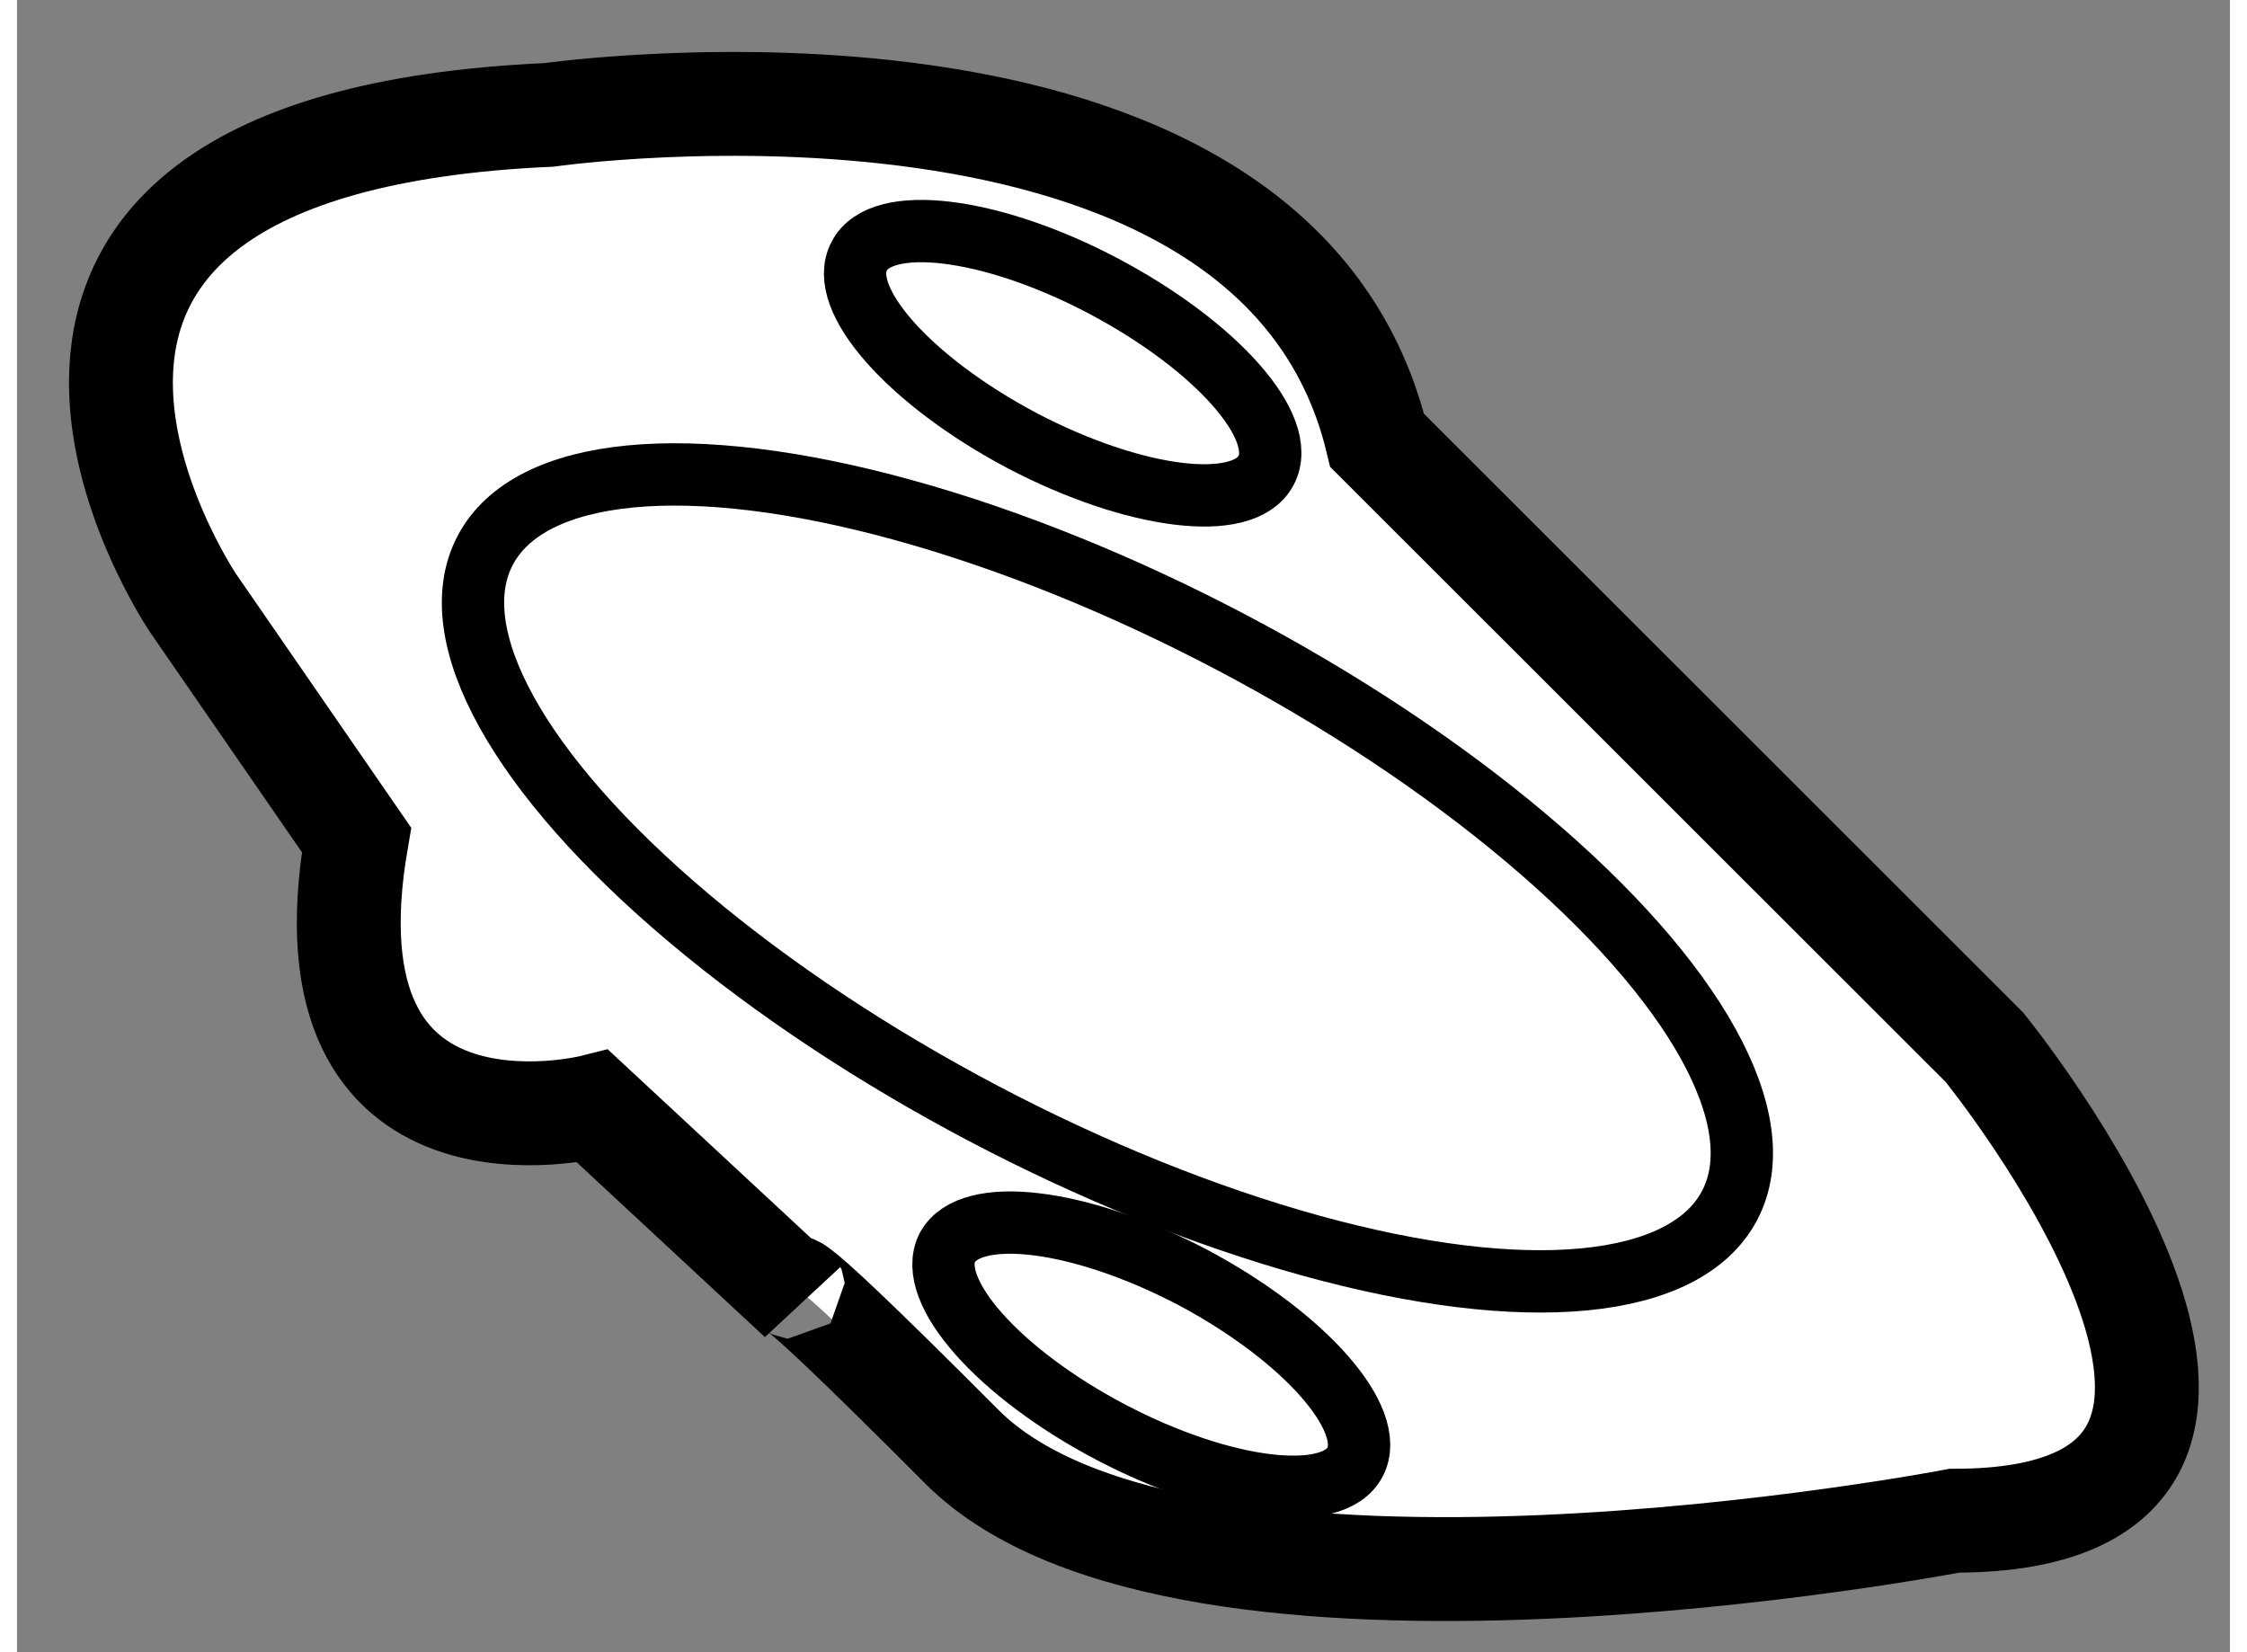
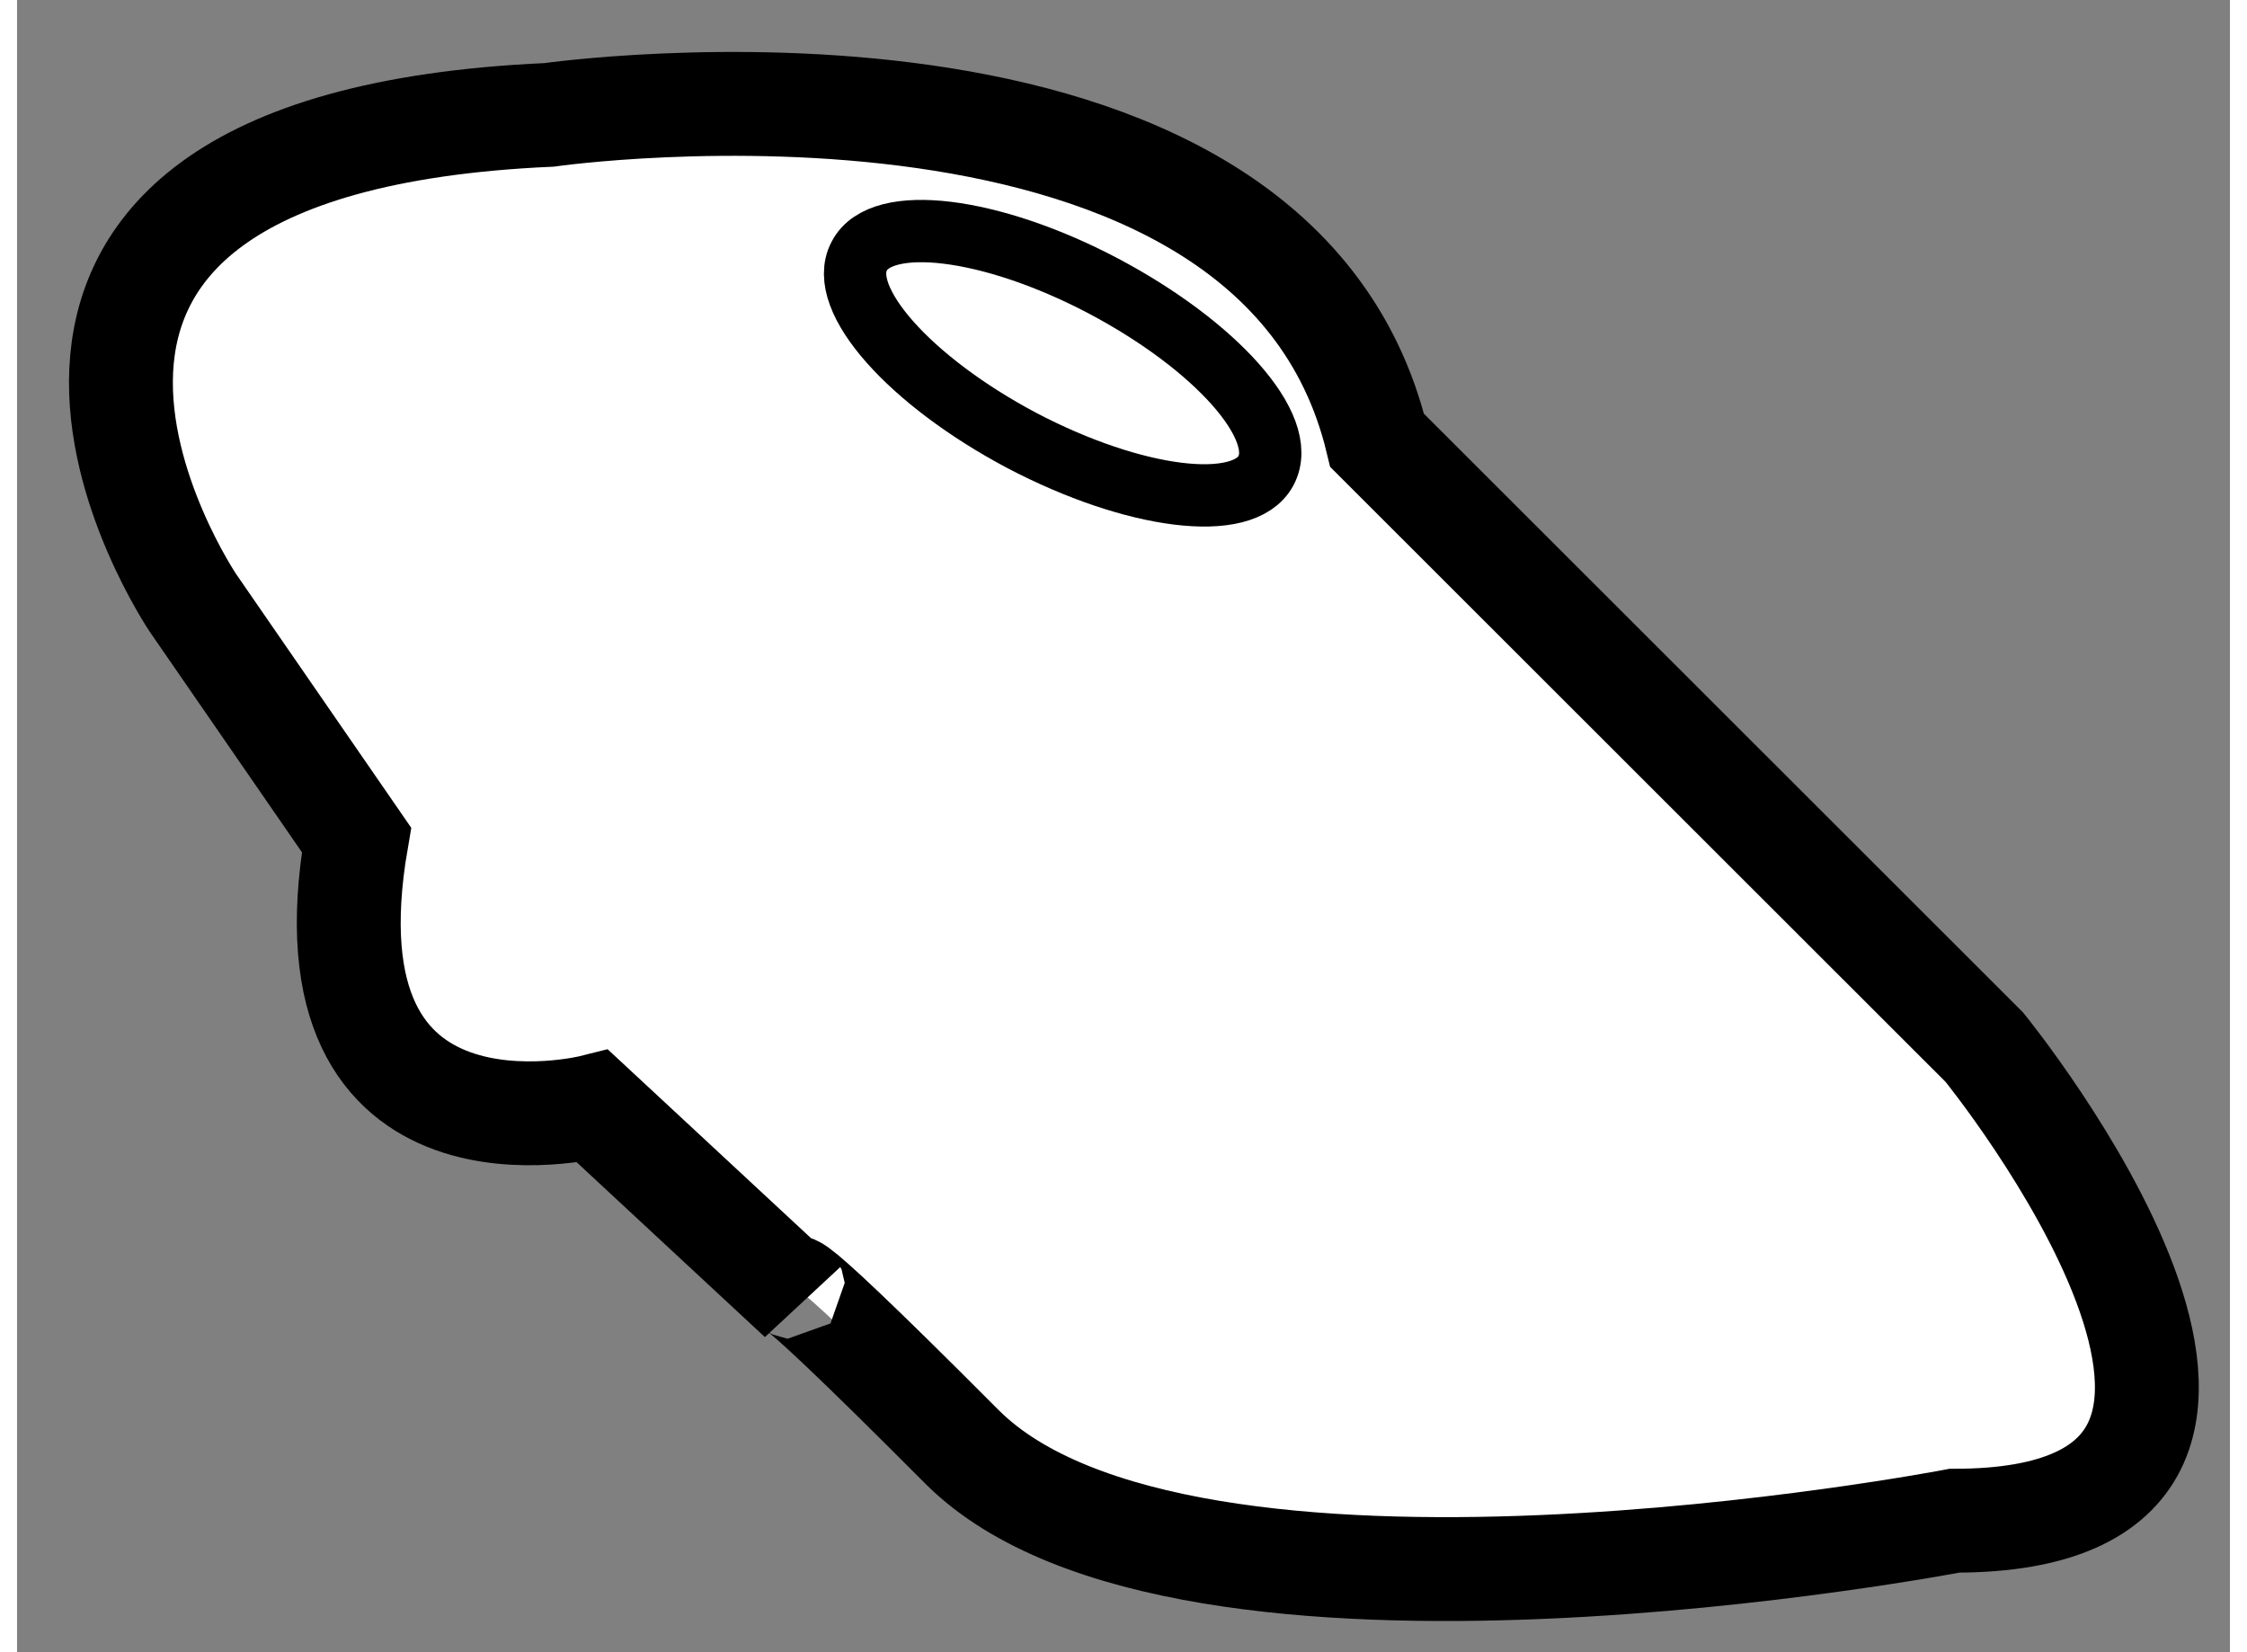
<svg xmlns="http://www.w3.org/2000/svg" version="1.1" x="0px" y="0px" width="244.8px" height="180px" viewBox="192.363 17.361 10.652 7.953" enable-background="new 0 0 244.8 180" xml:space="preserve">
  <rect x="192.363" y="17.361" width="10.652" height="7.953" fill="#808080" stroke="none" />
  <g>
    <path fill="#FFFFFF" stroke="#000000" stroke-width="0.5" d="M196.133,23.614l-0.998-0.927c0,0-1.421,0.358-1.138-1.283     l-0.786-1.139c0,0-1.495-2.208,1.713-2.351c0,0,3.488-0.499,3.986,1.567l2.923,2.921c0,0,1.852,2.279-0.144,2.279     c0,0-3.706,0.712-4.776-0.354C195.847,23.257,196.133,23.614,196.133,23.614z" />
-     <path fill="none" stroke="#000000" stroke-width="0.3" d="M198.804,24.398c-0.106,0.205-0.636,0.14-1.174-0.142     c-0.543-0.285-0.894-0.683-0.789-0.89c0.111-0.205,0.637-0.141,1.18,0.143C198.561,23.796,198.91,24.193,198.804,24.398z" />
    <path fill="none" stroke="#000000" stroke-width="0.3" d="M198.375,19.626c-0.108,0.205-0.633,0.14-1.176-0.145     c-0.539-0.286-0.892-0.682-0.782-0.887c0.105-0.206,0.633-0.142,1.174,0.143C198.134,19.024,198.486,19.419,198.375,19.626z" />
-     <ellipse transform="matrix(0.885 0.466 -0.466 0.885 32.784 -89.561)" fill="none" stroke="#000000" stroke-width="0.3" cx="197.592" cy="21.548" rx="3.384" ry="1.281" />
  </g>
</svg>